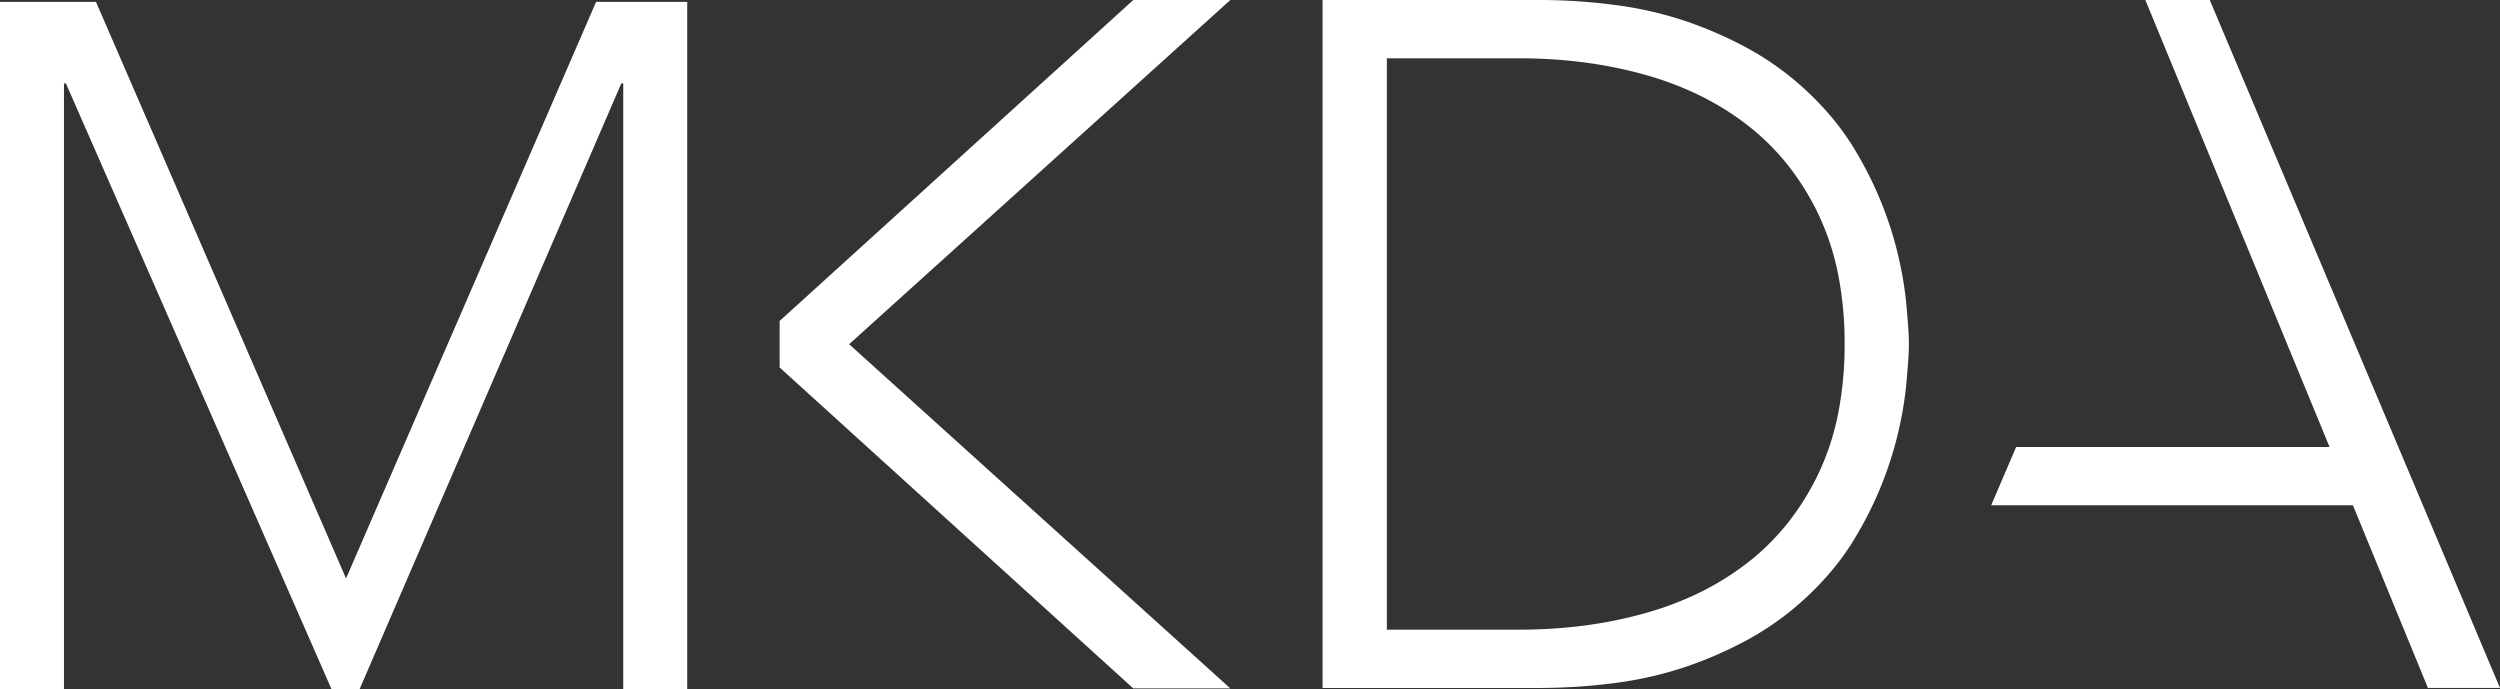
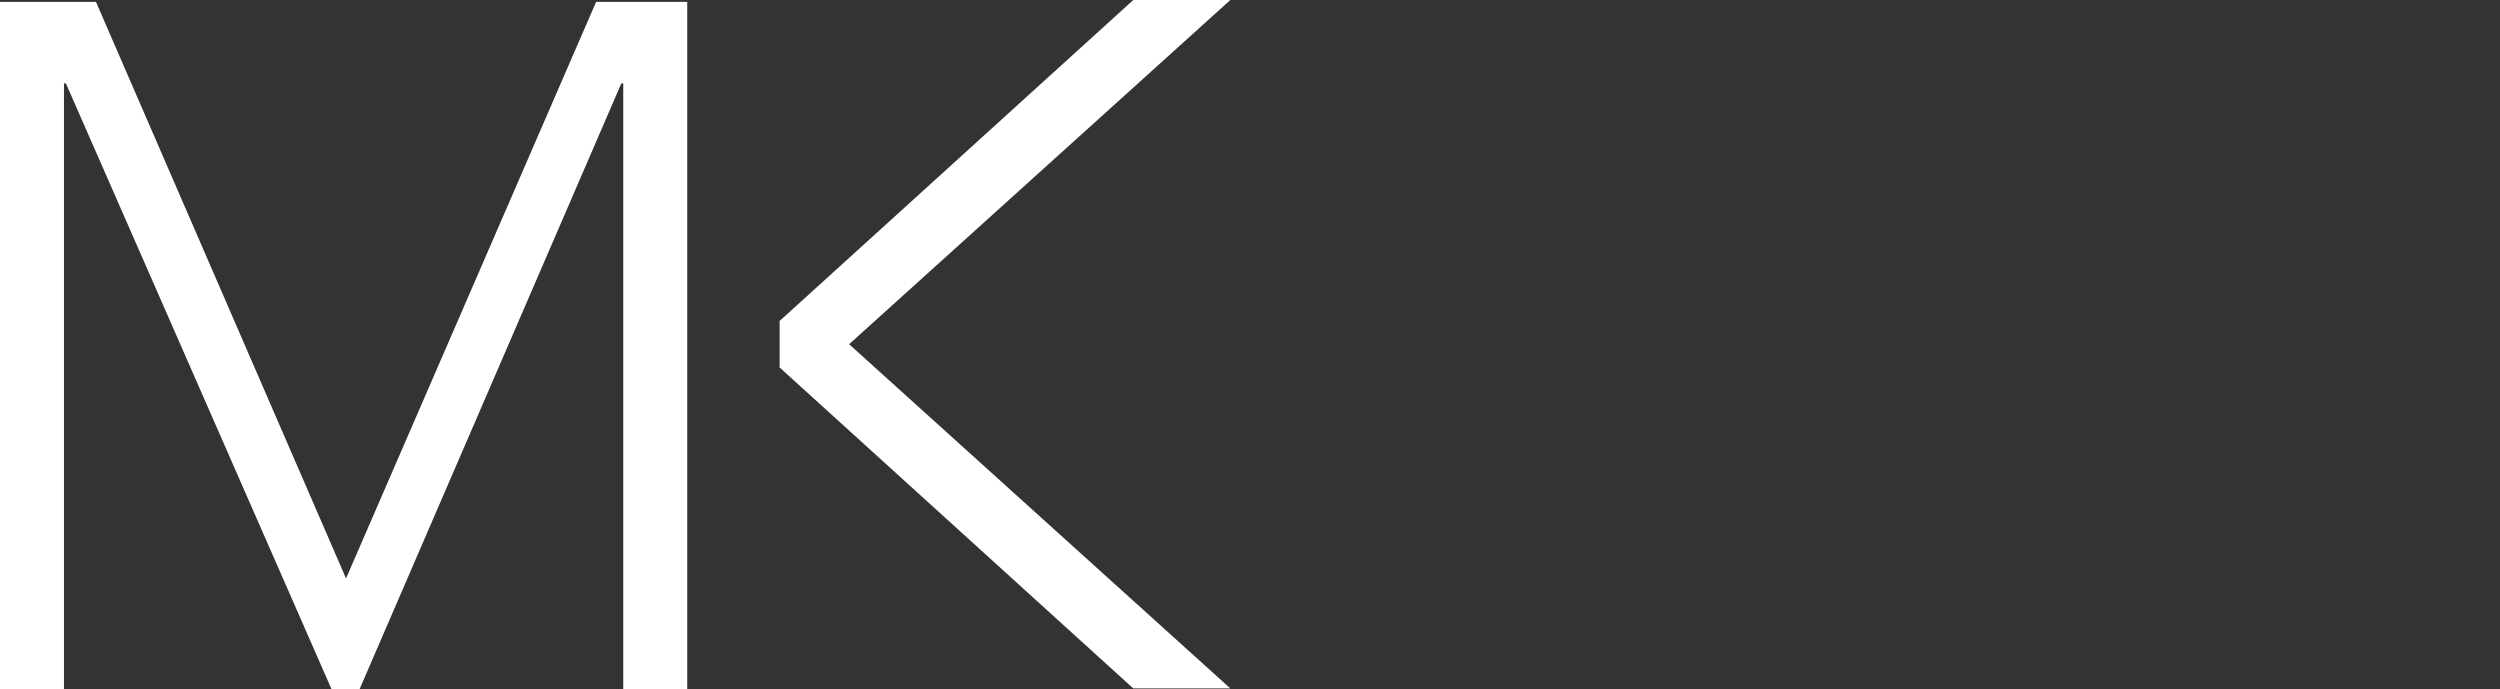
<svg xmlns="http://www.w3.org/2000/svg" width="943.616" height="260.097" viewBox="0 0 943.616 260.097">
  <rect x="0" y="0" width="943.616" height="260.097" fill="#333333" stroke="none" />
  <defs>
    <clipPath id="clip-path">
      <path id="Clip_5" data-name="Clip 5" d="M0,0H259.671V192.05H0Z" fill="none" />
    </clipPath>
    <clipPath id="clip-path-2">
      <path id="Clip_8" data-name="Clip 8" d="M0,0H259.846V170.122H0Z" fill="none" />
    </clipPath>
  </defs>
  <g id="Group_11" data-name="Group 11" transform="translate(943.616) rotate(90)">
    <path id="Fill_1" data-name="Fill 1" d="M0,0V34.389l217.626,94.393L0,223.172v36.22H259.392V235.246H30.775v-.732L259.392,134.27V123.661L30.775,24.878v-.729H259.392V0Z" transform="translate(0.705 684.224)" fill="#fff" />
    <g id="Group_10" data-name="Group 10" transform="translate(0 0)">
-       <path id="Fill_2" data-name="Fill 2" d="M259.671,221.311H0V140.8a221,221,0,0,1,2.064-31.247,139.153,139.153,0,0,1,6.19-26.1,151.255,151.255,0,0,1,9.4-21.55A109.788,109.788,0,0,1,29.342,44.3,115.914,115.914,0,0,1,42.87,30.33a97.074,97.074,0,0,1,14.9-10.665A138.728,138.728,0,0,1,113.515,1.1C121.176.371,126.666,0,129.833,0s8.664.371,16.326,1.1a138.718,138.718,0,0,1,55.746,18.563,96.928,96.928,0,0,1,14.9,10.665A115.735,115.735,0,0,1,230.329,44.3a109.646,109.646,0,0,1,11.693,17.6,151.166,151.166,0,0,1,9.4,21.55,139.23,139.23,0,0,1,6.187,26.1,221.05,221.05,0,0,1,2.063,31.247v80.51ZM129.833,24.263a134.326,134.326,0,0,0-25.99,2.39A96.64,96.64,0,0,0,81.6,33.818,98.525,98.525,0,0,0,63.038,45.124,89.519,89.519,0,0,0,48.046,59.919,103.6,103.6,0,0,0,36.54,77.937a120.568,120.568,0,0,0-8.114,20.95,163.417,163.417,0,0,0-4.813,23.257,189.222,189.222,0,0,0-1.606,24.9v50H237.664v-50a189.361,189.361,0,0,0-1.6-24.9,163.039,163.039,0,0,0-4.814-23.257,120.219,120.219,0,0,0-8.113-20.95,103.815,103.815,0,0,0-11.506-18.018,89.5,89.5,0,0,0-14.994-14.794,98.551,98.551,0,0,0-18.568-11.307,96.634,96.634,0,0,0-22.236-7.165A134.362,134.362,0,0,0,129.833,24.263Z" transform="translate(0 223.106)" fill="#fff" />
      <g id="Group_6" data-name="Group 6" transform="translate(0)">
-         <path id="Clip_5-2" data-name="Clip 5" d="M0,0H259.671V192.05H0Z" fill="none" />
+         <path id="Clip_5-2" data-name="Clip 5" d="M0,0H259.671V192.05Z" fill="none" />
        <g id="Group_6-2" data-name="Group 6" clip-path="url(#clip-path)">
-           <path id="Fill_4" data-name="Fill 4" d="M0,109.553v24.311l168.714-69.53V182.628l22,9.423V55.514l68.952-28.308V0Z" transform="translate(0 -0.001)" fill="#fff" />
-         </g>
+           </g>
      </g>
      <g id="Group_9" data-name="Group 9" transform="translate(0 479.227)">
        <path id="Clip_8-2" data-name="Clip 8" d="M0,0H259.846V170.122H0Z" transform="translate(0 0)" fill="none" />
        <g id="Group_9-2" data-name="Group 9" transform="translate(0 0)" clip-path="url(#clip-path-2)">
          <path id="Fill_7" data-name="Fill 7" d="M0,0V36.632L121.146,170.122H138.7L259.846,36.632V0L129.923,143.888Z" fill="#fff" />
        </g>
      </g>
    </g>
  </g>
</svg>